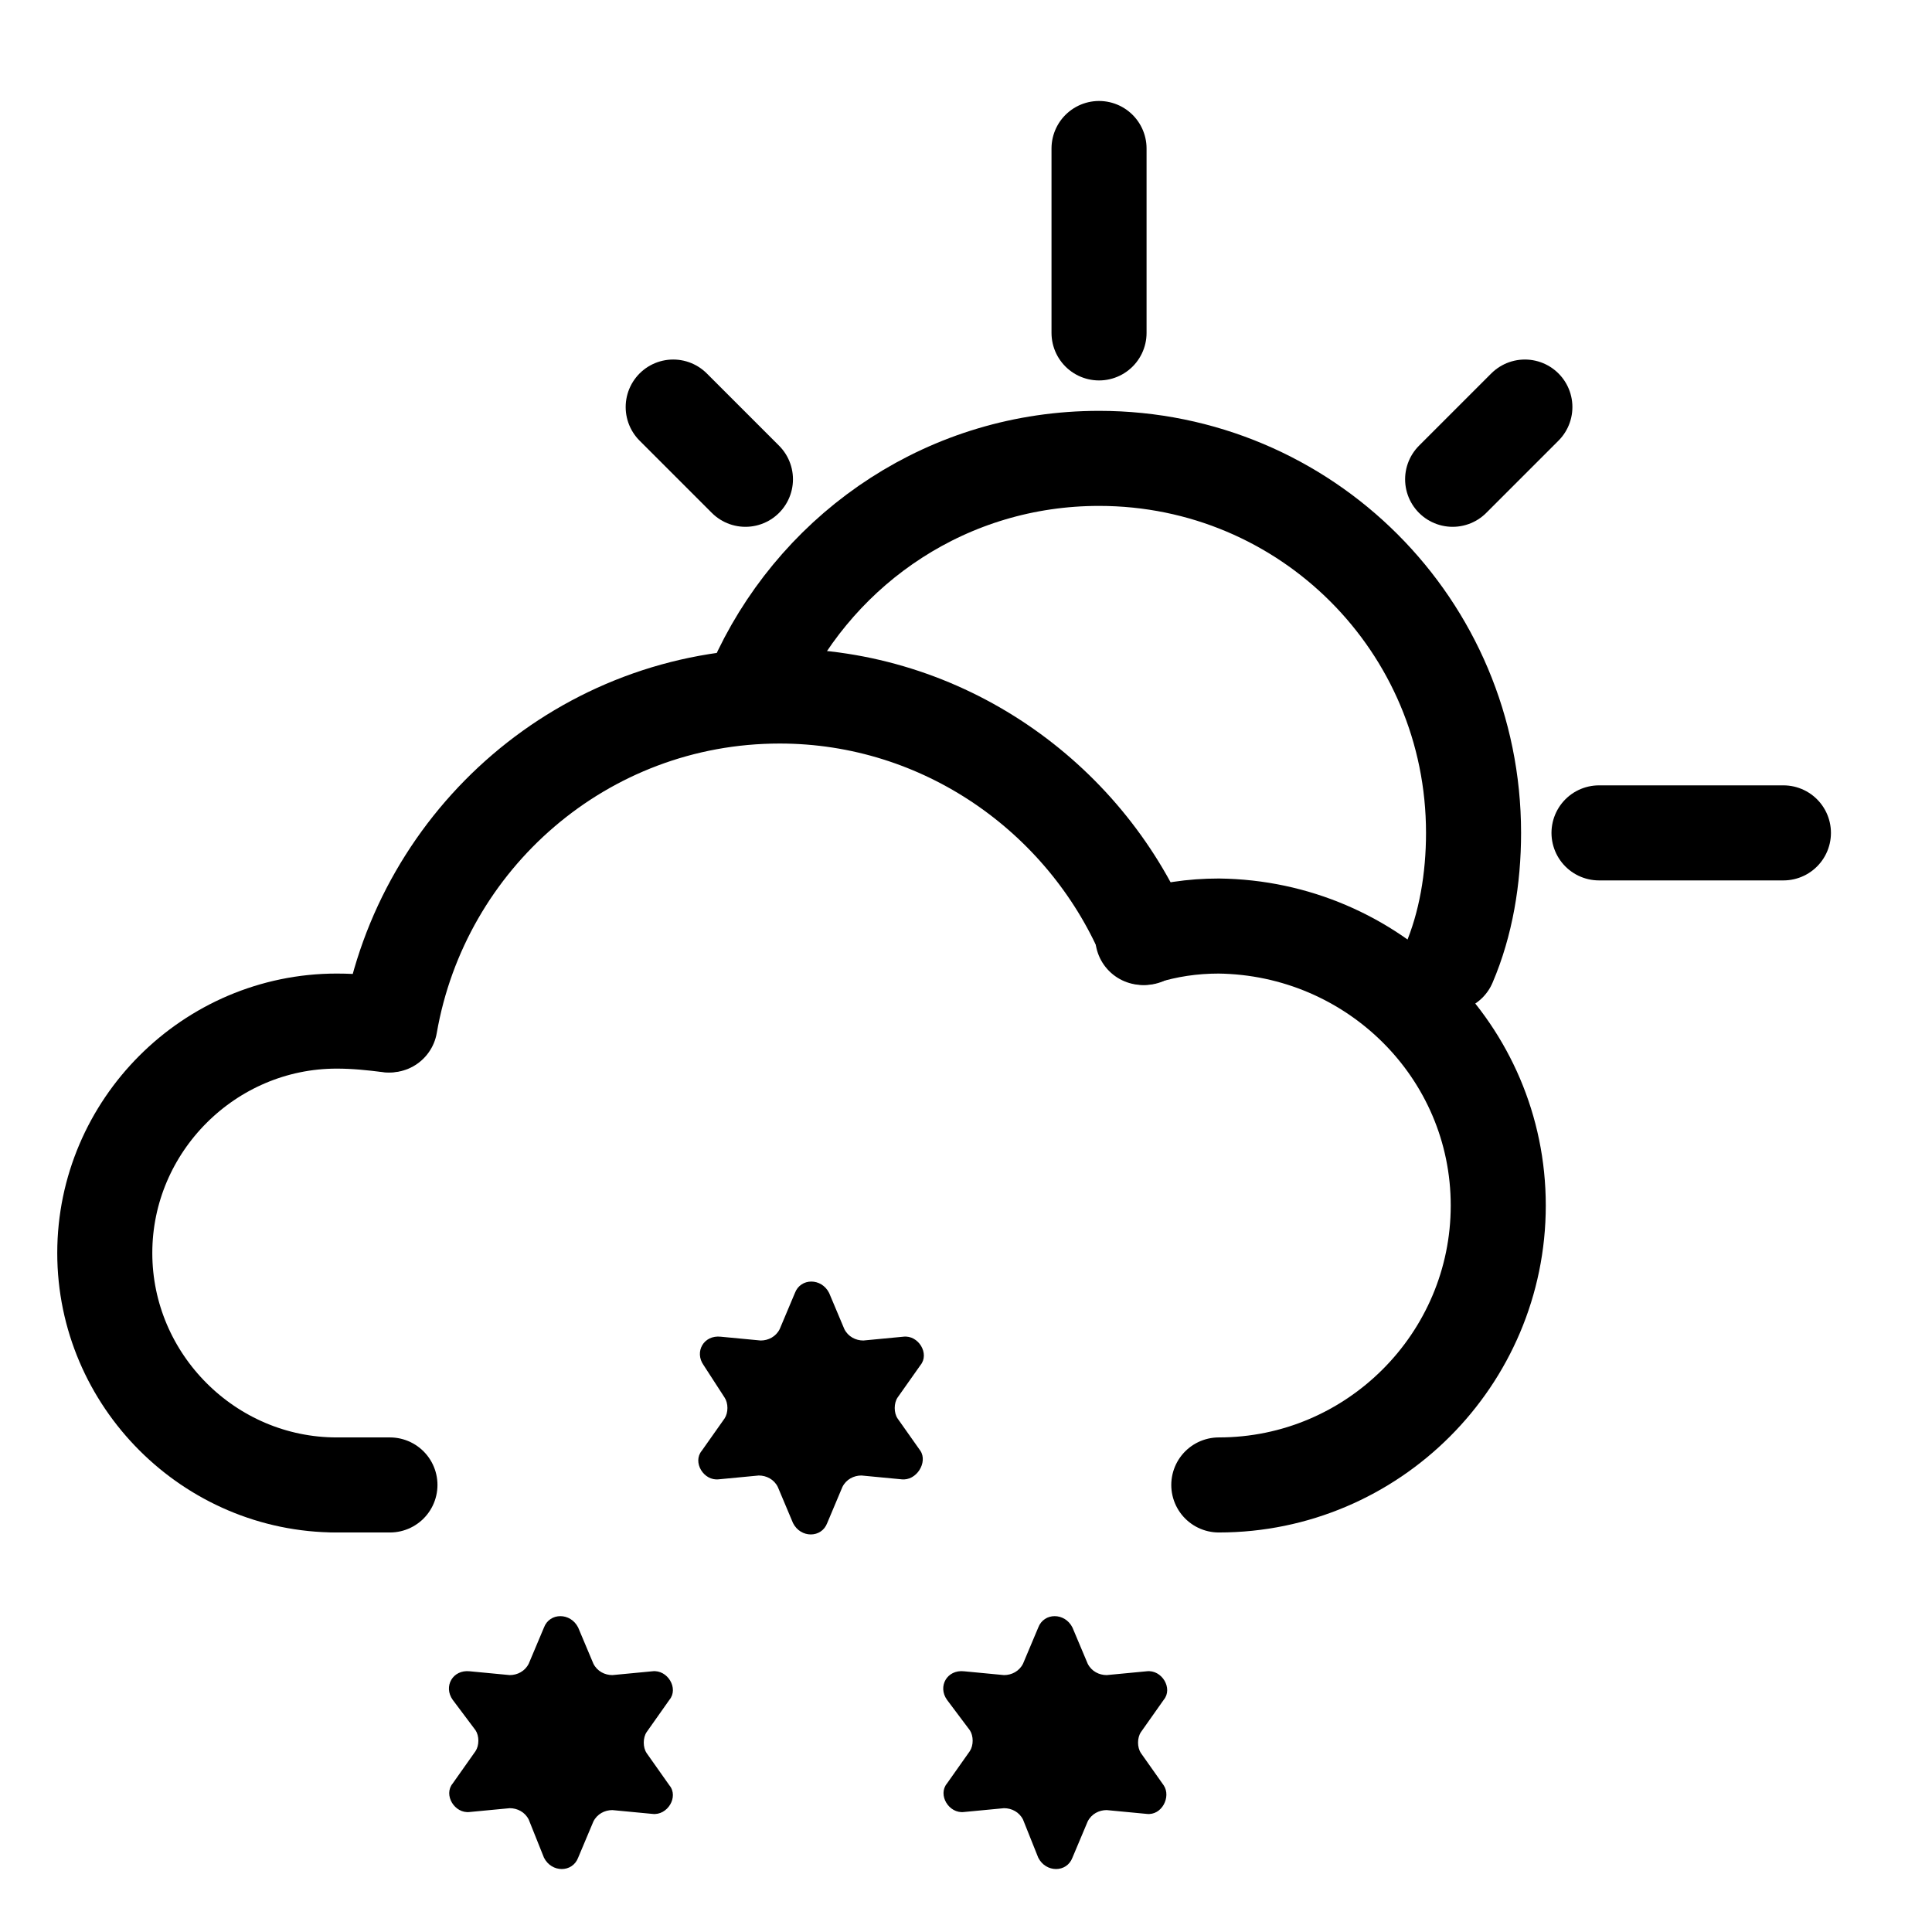
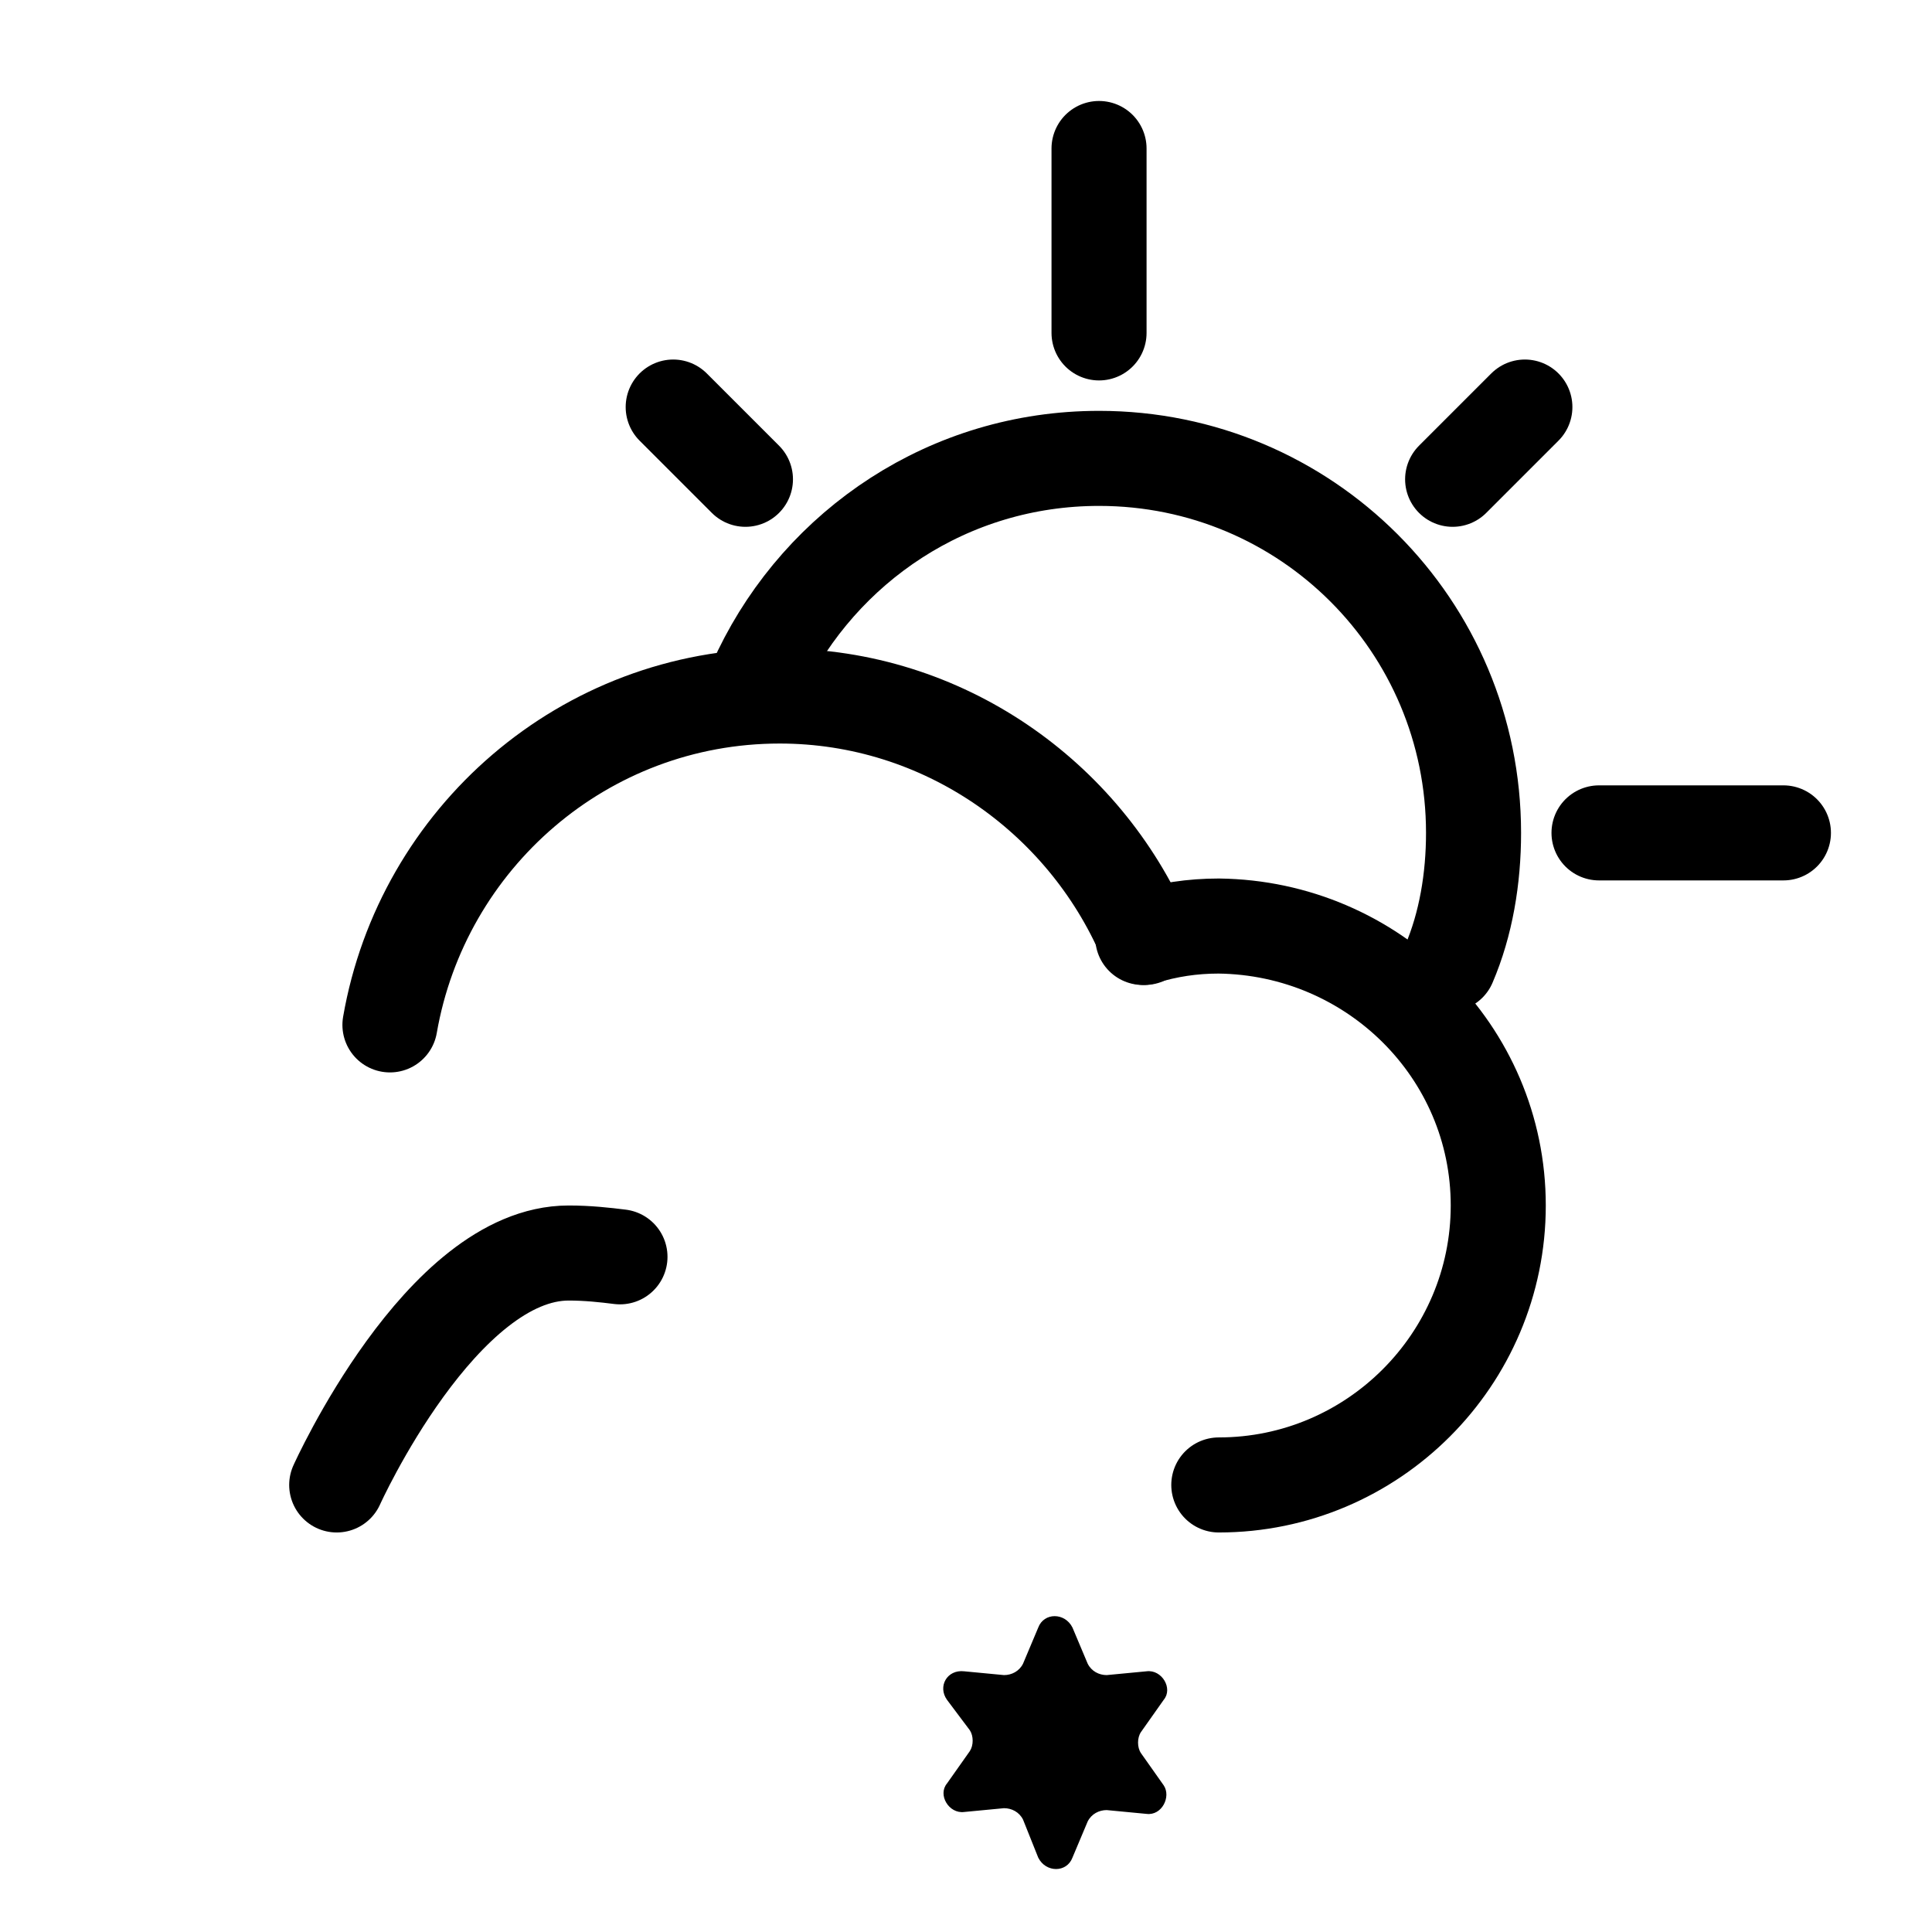
<svg xmlns="http://www.w3.org/2000/svg" width="800px" height="800px" version="1.1" viewBox="144 144 512 512">
-   <path transform="matrix(5.038 0 0 5.038 148.09 148.09)" d="m16.9 77.3c-6.7 0-12.2-5.5-12.2-12.2s5.5-12.2 12.2-12.2c1 0 1.9 0.1 2.7 0.2" fill="none" stroke="#000000" stroke-linecap="round" stroke-linejoin="round" stroke-miterlimit="10" stroke-width="5" />
+   <path transform="matrix(5.038 0 0 5.038 148.09 148.09)" d="m16.9 77.3s5.5-12.2 12.2-12.2c1 0 1.9 0.1 2.7 0.2" fill="none" stroke="#000000" stroke-linecap="round" stroke-linejoin="round" stroke-miterlimit="10" stroke-width="5" />
  <path transform="matrix(5.038 0 0 5.038 148.09 148.09)" d="m19.7 53.1c1.7-9.8 10.2-17.3 20.5-17.3 8.6 0 16 5.3 19.2 12.7" fill="none" stroke="#000000" stroke-linecap="round" stroke-linejoin="round" stroke-miterlimit="10" stroke-width="5" />
  <path transform="matrix(5.038 0 0 5.038 148.09 148.09)" d="m59.3 48.5c1.3-0.4 2.6-0.6 4-0.6 8.1 0.1 14.7 6.601 14.7 14.7 0 8.1-6.6 14.7-14.7 14.7" fill="none" stroke="#000000" stroke-linecap="round" stroke-linejoin="round" stroke-miterlimit="10" stroke-width="5" />
-   <path transform="matrix(5.038 0 0 5.038 148.09 148.09)" d="m16.9 77.3h2.8" fill="none" stroke="#000000" stroke-linecap="round" stroke-linejoin="round" stroke-miterlimit="10" stroke-width="5" />
-   <path d="m382.87 536.03-10.578-1.008c-2.016 0-4.031 1.008-5.039 3.023l-4.031 9.574c-1.512 4.031-7.055 4.031-9.07 0l-4.031-9.574c-1.008-2.016-3.023-3.023-5.039-3.023l-10.574 1.008c-4.031 0.504-7.055-4.535-4.535-7.559l6.047-8.566c1.008-1.512 1.008-4.031 0-5.543l-5.543-8.562c-2.519-3.527 0-8.062 4.535-7.559l10.578 1.008c2.016 0 4.031-1.008 5.039-3.023l4.031-9.574c1.512-4.031 7.055-4.031 9.07 0l4.031 9.574c1.008 2.016 3.023 3.023 5.039 3.023l10.578-1.008c4.031-0.504 7.055 4.535 4.535 7.559l-6.047 8.566c-1.008 1.512-1.008 4.031 0 5.543l6.047 8.566c2.012 3.019-1.012 8.059-5.043 7.555z" />
-   <path d="m316.87 624.7-10.578-1.008c-2.016 0-4.031 1.008-5.039 3.023l-4.031 9.574c-1.512 4.031-7.055 4.031-9.07 0l-4.031-10.078c-1.008-2.016-3.023-3.023-5.039-3.023l-10.578 1.008c-4.031 0.504-7.055-4.535-4.535-7.559l6.047-8.566c1.008-1.512 1.008-4.031 0-5.543l-6.047-8.059c-2.519-3.527 0-8.062 4.535-7.559l10.578 1.008c2.016 0 4.031-1.008 5.039-3.023l4.031-9.574c1.512-4.031 7.055-4.031 9.07 0l4.031 9.574c1.008 2.016 3.023 3.023 5.039 3.023l10.578-1.008c4.031-0.504 7.055 4.535 4.535 7.559l-6.047 8.566c-1.008 1.512-1.008 4.031 0 5.543l6.047 8.566c2.516 3.019-0.504 8.059-4.535 7.555z" />
  <path d="m447.86 624.7-10.578-1.008c-2.016 0-4.031 1.008-5.039 3.023l-4.031 9.574c-1.512 4.031-7.055 4.031-9.07 0l-4.027-10.078c-1.008-2.016-3.023-3.023-5.039-3.023l-10.578 1.008c-4.031 0.504-7.055-4.535-4.535-7.559l6.047-8.566c1.008-1.512 1.008-4.031 0-5.543l-6.047-8.059c-2.519-3.527 0-8.062 4.535-7.559l10.578 1.008c2.016 0 4.031-1.008 5.039-3.023l4.031-9.574c1.512-4.031 7.055-4.031 9.07 0l4.031 9.574c1.008 2.016 3.023 3.023 5.039 3.023l10.578-1.008c4.031-0.504 7.055 4.535 4.535 7.559l-6.047 8.566c-1.008 1.512-1.008 4.031 0 5.543l6.047 8.566c2.012 3.019-0.508 8.059-4.539 7.555z" />
  <path transform="matrix(5.038 0 0 5.038 148.09 148.09)" d="m39.2 34.5c3.2-6.6 9.9-11.2 17.8-11.2 10.9 0 19.7 8.8 19.7 19.7 0 2.4-0.4 4.8-1.3 6.9" fill="none" stroke="#000000" stroke-linecap="round" stroke-linejoin="round" stroke-miterlimit="10" stroke-width="5" />
  <path transform="matrix(5.038 0 0 5.038 148.09 148.09)" d="m57 16.7v-9.7" fill="none" stroke="#000000" stroke-linecap="round" stroke-linejoin="round" stroke-miterlimit="10" stroke-width="5" />
  <path transform="matrix(5.038 0 0 5.038 148.09 148.09)" d="m93 43h-9.7" fill="none" stroke="#000000" stroke-linecap="round" stroke-linejoin="round" stroke-miterlimit="10" stroke-width="5" />
  <path transform="matrix(5.038 0 0 5.038 148.09 148.09)" d="m38.4 24.4-3.8-3.8" fill="none" stroke="#000000" stroke-linecap="round" stroke-linejoin="round" stroke-miterlimit="10" stroke-width="5" />
  <path transform="matrix(5.038 0 0 5.038 148.09 148.09)" d="m79.4 20.6-3.8 3.8" fill="none" stroke="#000000" stroke-linecap="round" stroke-linejoin="round" stroke-miterlimit="10" stroke-width="5" />
</svg>